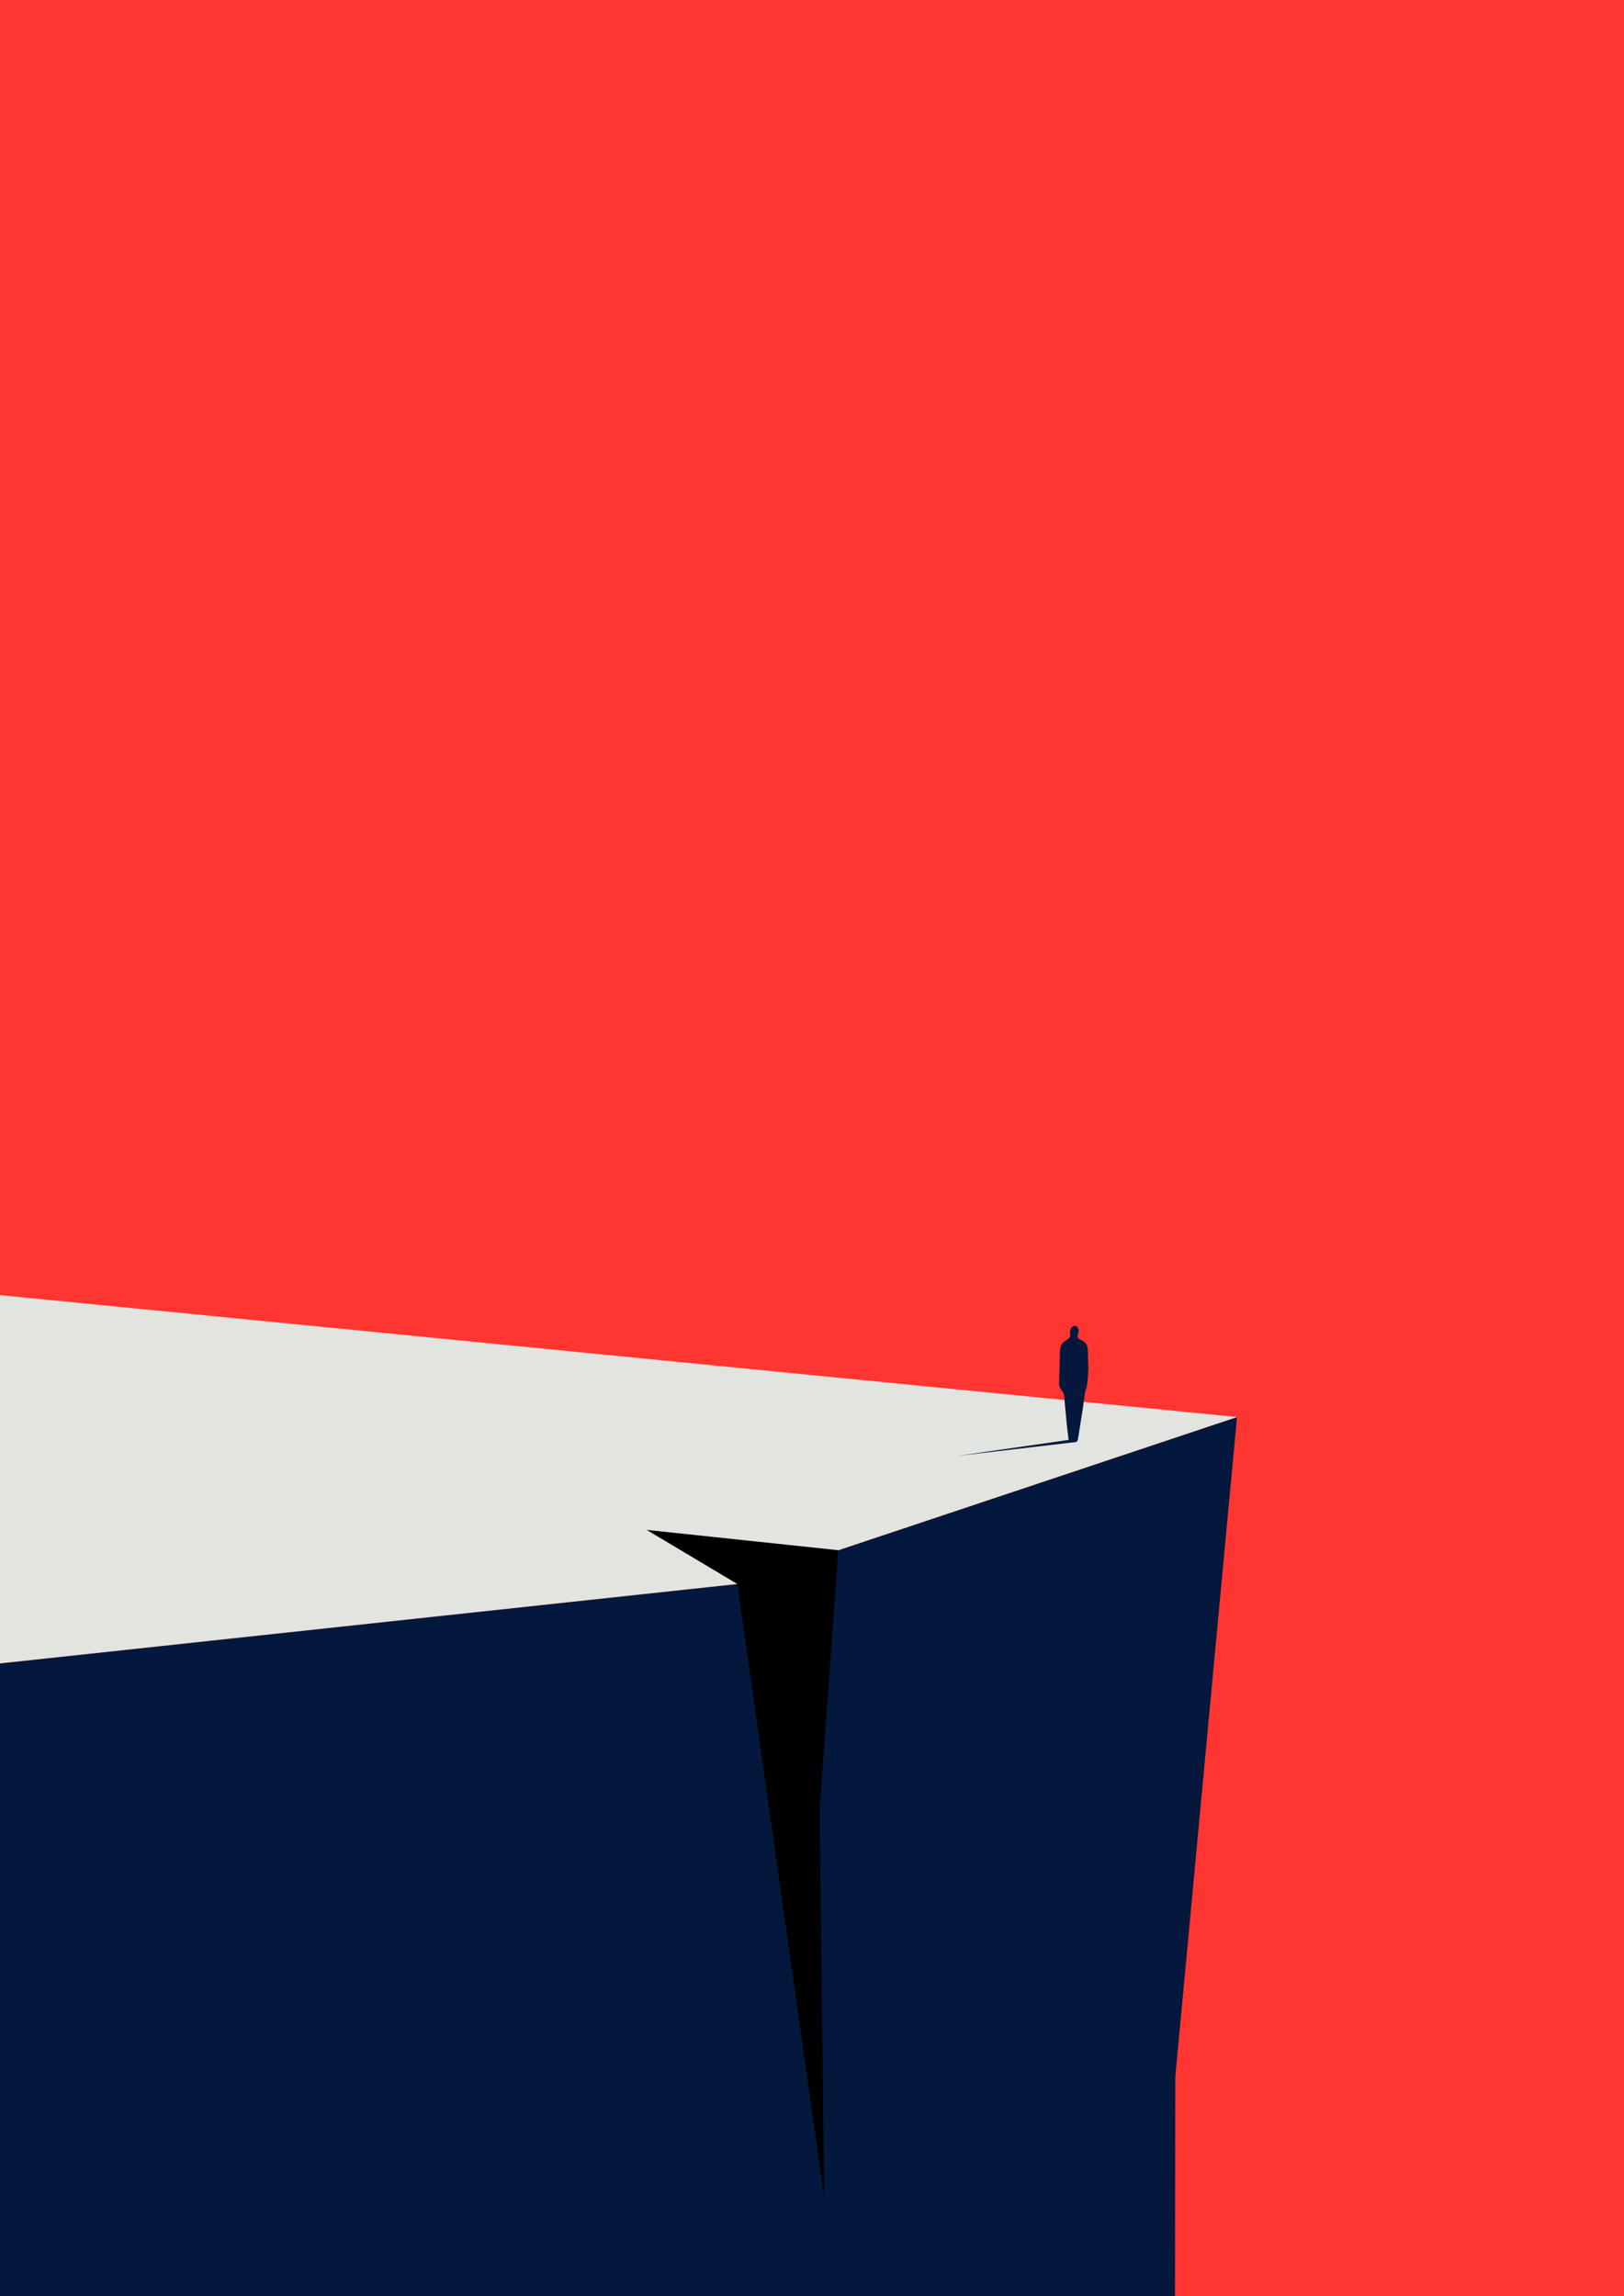
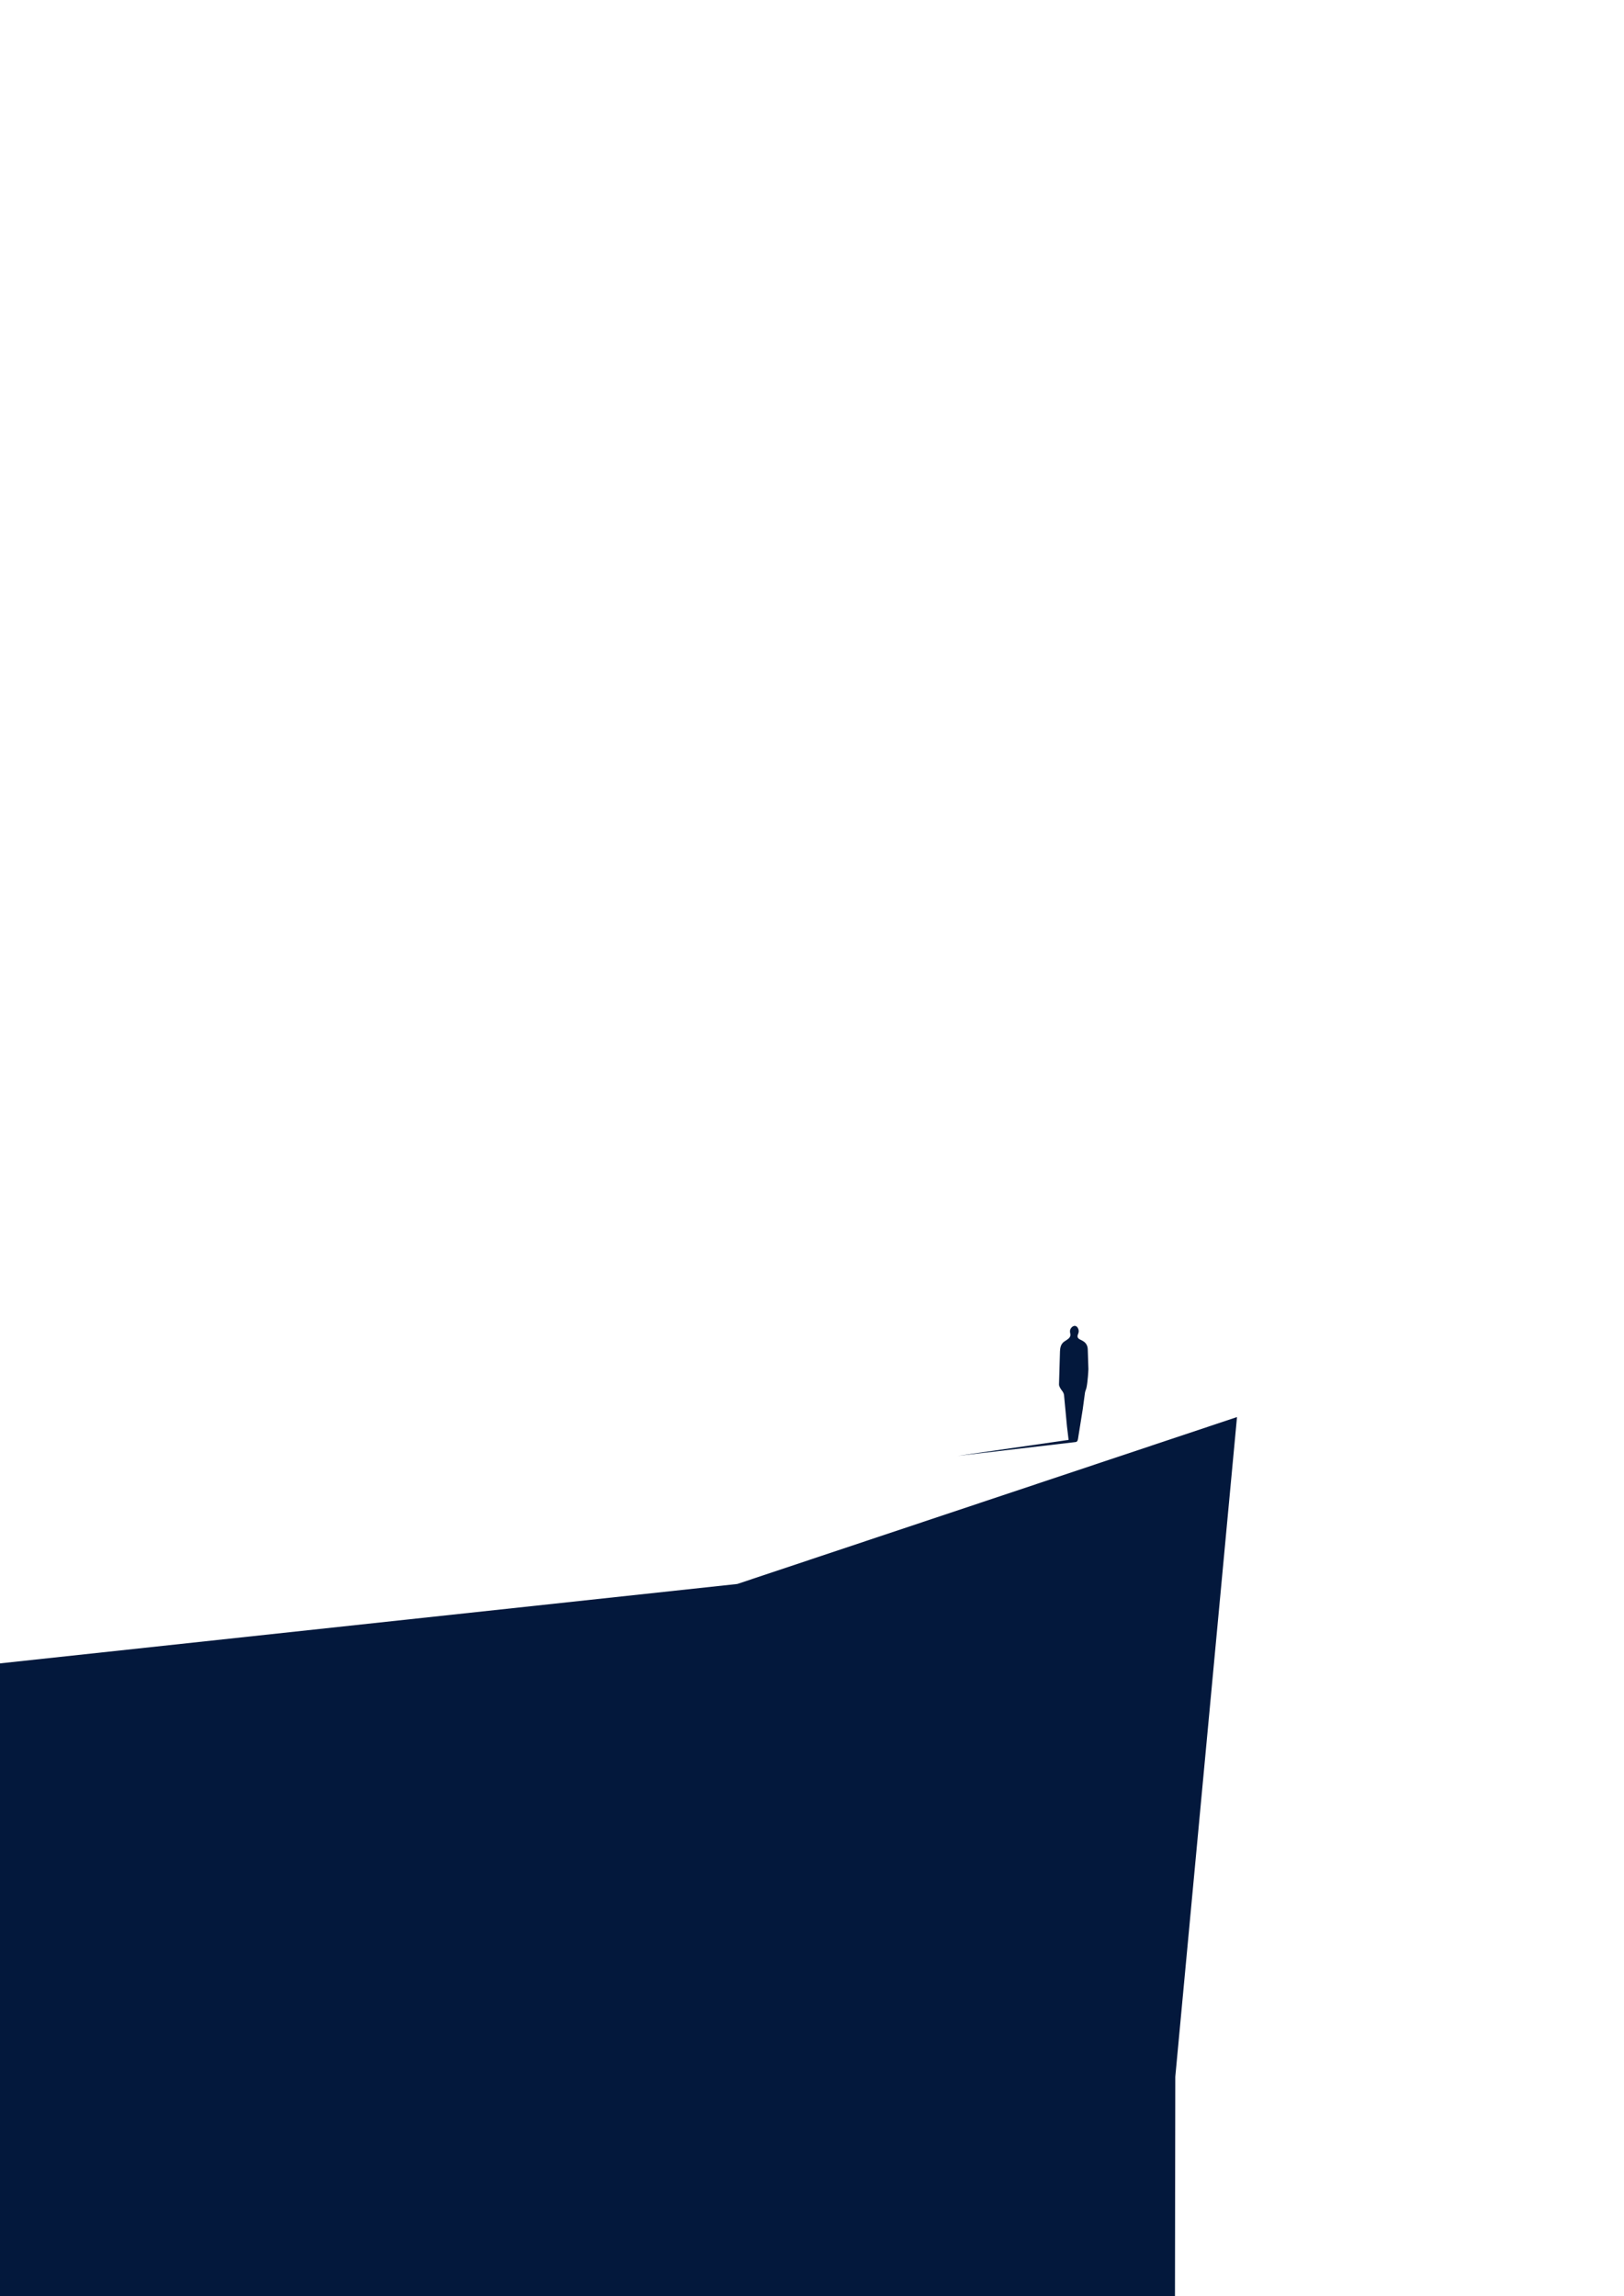
<svg xmlns="http://www.w3.org/2000/svg" width="100%" height="100%" viewBox="0 0 1000 1414" preserveAspectRatio="xMidYMid meet">
-   <path d="M0 0h1000v1414H0z" fill="#ff3531" />
  <path d="M0 1024.4V1414h723.5l.2-135 38-406.3L454 975.5z" fill="#03183c" />
-   <path d="M454 975.5l307.7-102.8-13.9-1.4L0 797.6v226.8z" fill="#e2e4df" />
-   <path d="M454 975.5l53.5 377.4-2.8-238.7 11.5-159.5-118-12.5z" />
  <path d="M669.8 830.9c-.1-2.2-1.1-4-3.1-5.1l-1.9-1c-1.3-.7-1.6-1.7-1-3.1s.6-2.7-.2-4c-.6-1-1.6-1.4-2.6-1-.8.3-1.5 1.1-1.9 1.9-.3.7-.3 1.7-.1 2.5.5 2-.6 3.1-2 4l-1.8 1.2c-2 1.5-2.4 3.7-2.5 5.9l-.6 20.4c0 1.3 1 2.7 1.8 3.8.7.9 1.2 1.8 1.3 2.9l1.8 19.1 1 8.3v.1c-.5 0-1.5.2-3.6.5l-64.7 9.3 72.6-8.5c1.3-.2 1.4-1.2 1.8-3.9l2.6-16.2 1.4-10.4c.2-1.1.8-2.2 1-3.4.4-2.1.6-4.3.8-6.4.2-1.7.2-3.4.3-4.6l-.4-12.3z" fill="#03183c" />
</svg>